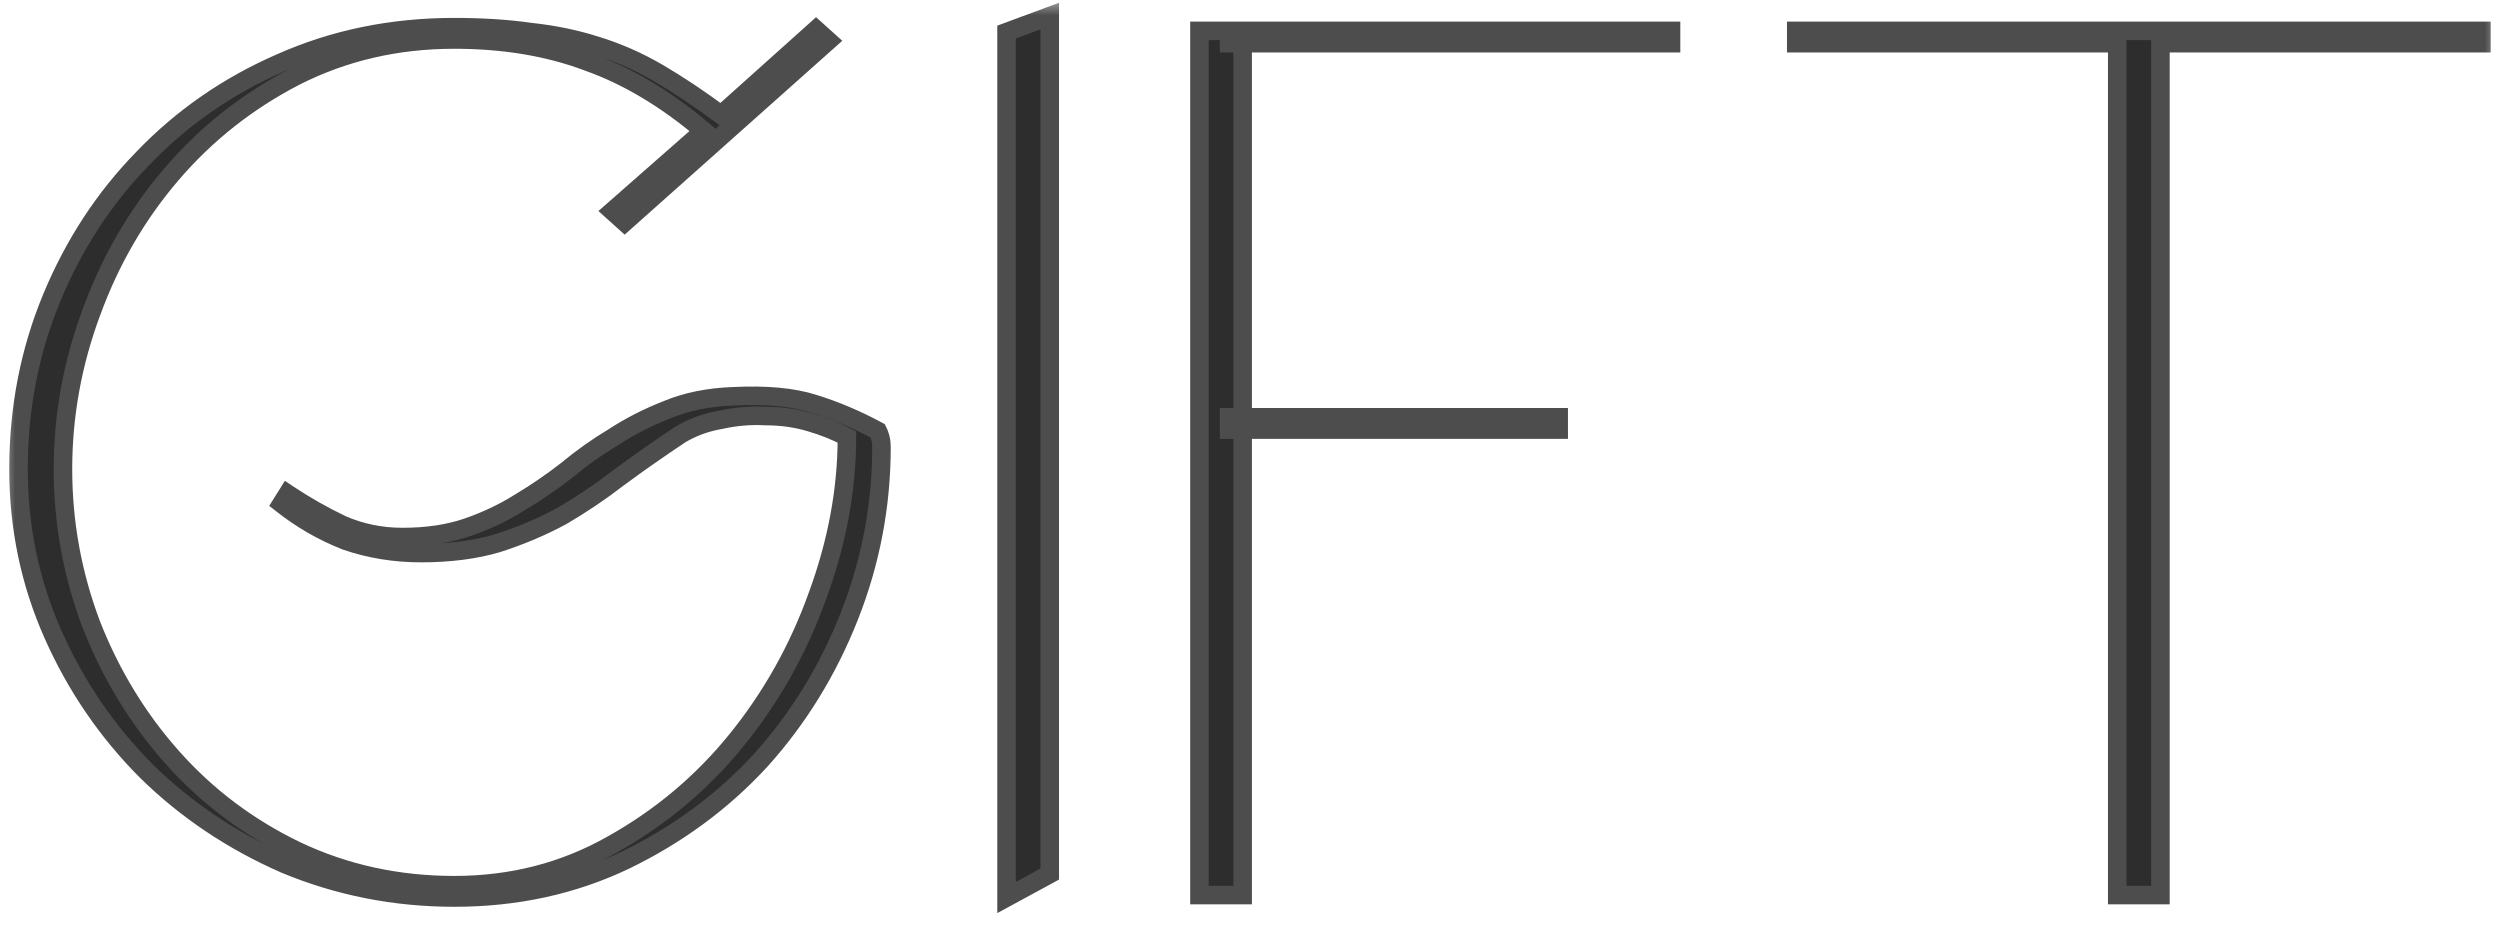
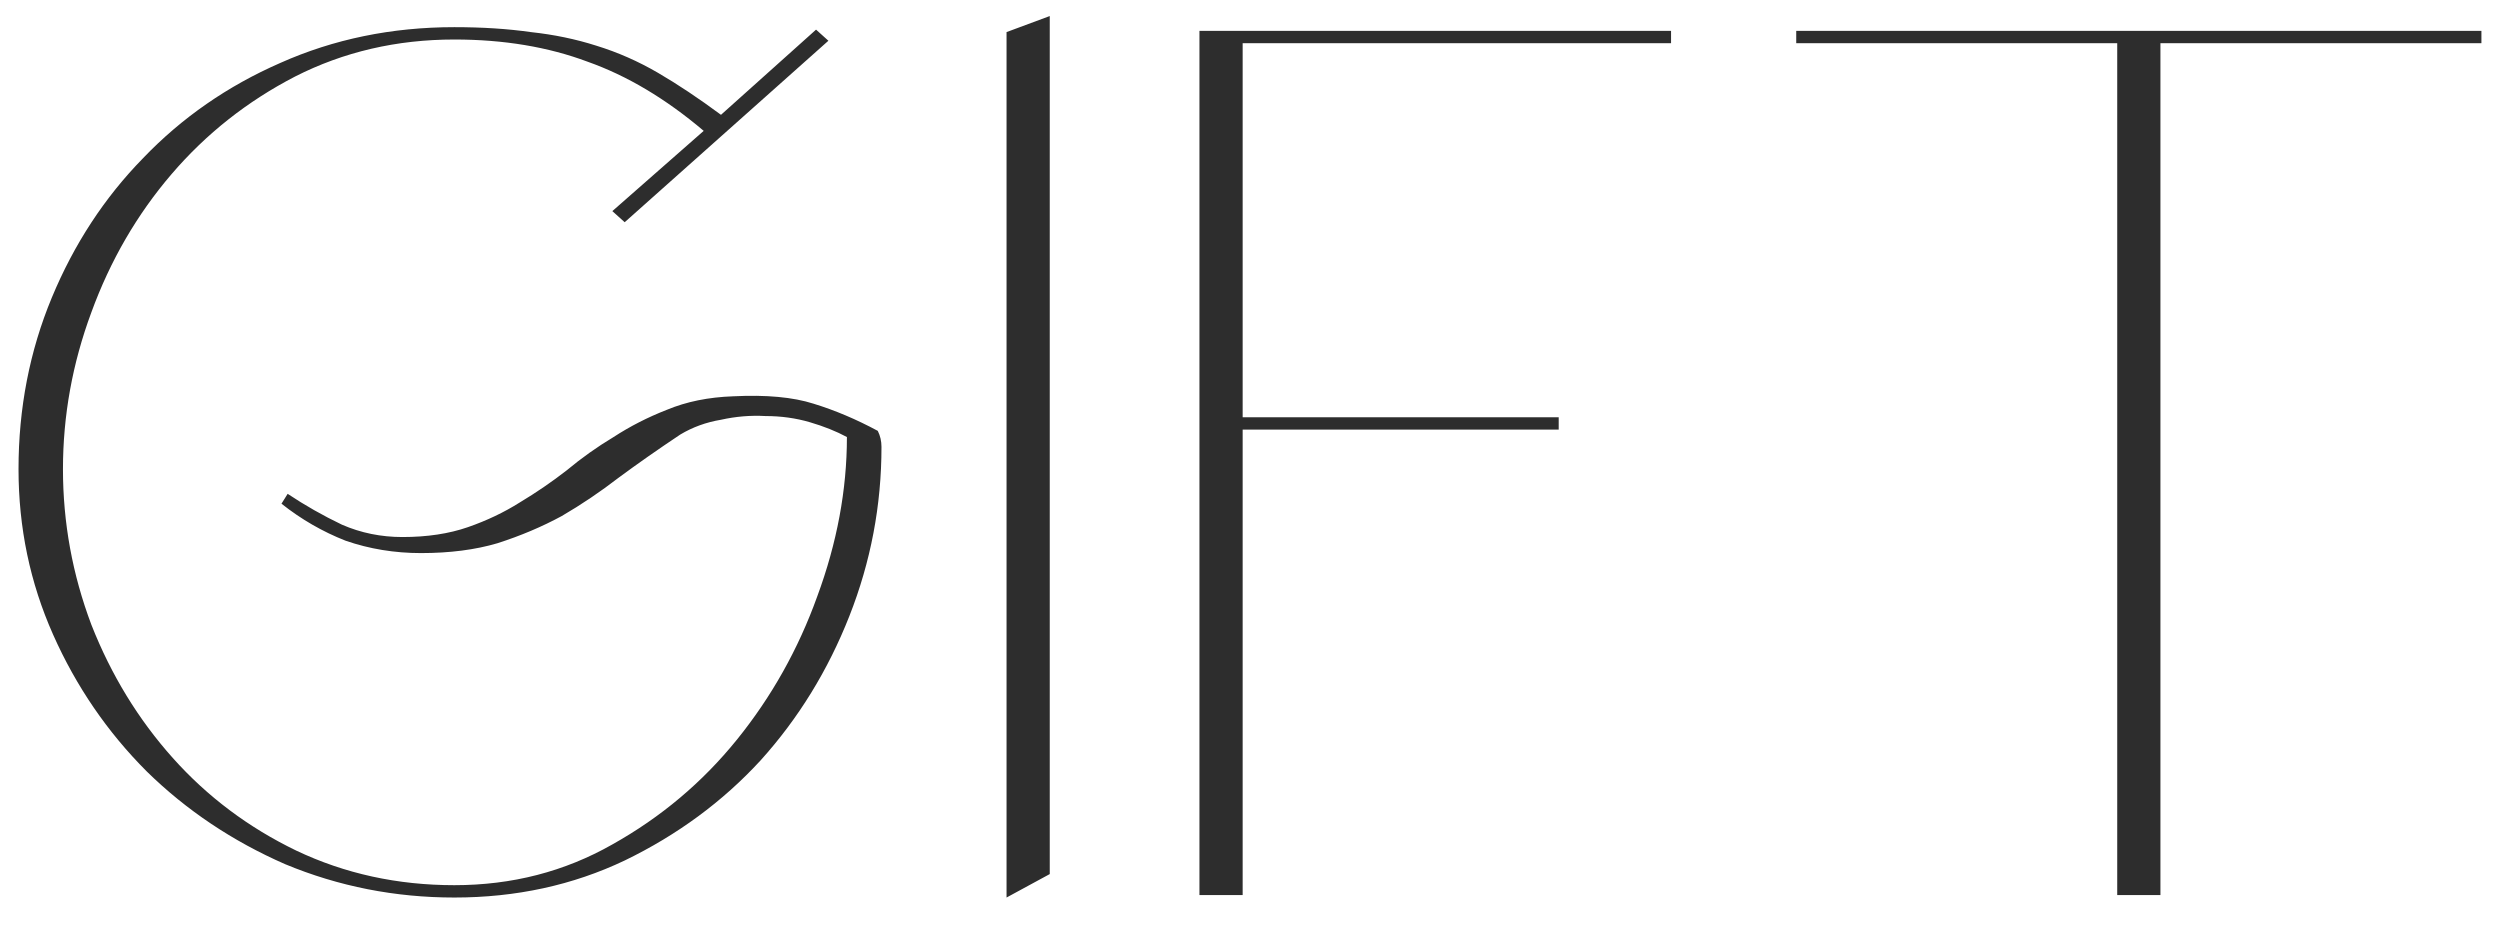
<svg xmlns="http://www.w3.org/2000/svg" width="81" height="30" viewBox="0 0 81 30" fill="none">
  <mask id="path-1-outside-1_1448_6" maskUnits="userSpaceOnUse" x="0" y="0" width="81" height="30" fill="black">
    <rect fill="white" width="81" height="30" />
-     <path d="M19.84 6.84L22.8 4.24C21.573 3.2 20.32 2.453 19.04 2C17.76 1.52 16.32 1.28 14.72 1.28C12.853 1.28 11.133 1.68 9.56 2.48C8.013 3.28 6.68 4.333 5.56 5.64C4.44 6.947 3.573 8.44 2.96 10.12C2.347 11.773 2.04 13.467 2.04 15.2C2.04 16.933 2.347 18.613 2.96 20.24C3.6 21.867 4.48 23.307 5.6 24.56C6.72 25.813 8.053 26.813 9.6 27.56C11.173 28.307 12.88 28.68 14.72 28.68C16.587 28.68 18.293 28.24 19.84 27.36C21.413 26.48 22.76 25.347 23.88 23.96C25 22.573 25.867 21.027 26.48 19.32C27.12 17.587 27.44 15.867 27.44 14.16C27.093 13.973 26.693 13.813 26.24 13.68C25.787 13.547 25.307 13.48 24.8 13.48C24.32 13.453 23.84 13.493 23.36 13.6C22.88 13.68 22.44 13.84 22.04 14.08C21.32 14.56 20.653 15.027 20.04 15.48C19.453 15.933 18.84 16.347 18.2 16.72C17.56 17.067 16.867 17.36 16.12 17.6C15.4 17.813 14.573 17.92 13.64 17.92C12.787 17.92 11.973 17.787 11.2 17.52C10.453 17.227 9.76 16.827 9.12 16.32L9.32 16C9.88 16.373 10.467 16.707 11.08 17C11.693 17.267 12.347 17.4 13.04 17.4C13.84 17.4 14.547 17.293 15.16 17.08C15.773 16.867 16.333 16.6 16.84 16.28C17.373 15.96 17.88 15.613 18.36 15.24C18.84 14.84 19.347 14.48 19.88 14.16C20.413 13.813 20.987 13.52 21.6 13.28C22.24 13.013 22.96 12.867 23.76 12.84C24.827 12.787 25.693 12.867 26.36 13.08C27.053 13.293 27.747 13.587 28.44 13.96C28.52 14.12 28.56 14.293 28.56 14.48C28.56 16.373 28.213 18.2 27.52 19.96C26.827 21.72 25.867 23.28 24.64 24.64C23.413 25.973 21.947 27.053 20.24 27.88C18.56 28.68 16.72 29.08 14.72 29.08C12.8 29.08 10.973 28.72 9.24 28C7.533 27.253 6.04 26.253 4.76 25C3.48 23.72 2.467 22.24 1.72 20.56C0.973 18.88 0.6 17.093 0.6 15.2C0.6 13.227 0.96 11.373 1.68 9.64C2.4 7.907 3.387 6.4 4.64 5.12C5.893 3.813 7.373 2.787 9.08 2.04C10.813 1.267 12.693 0.88 14.72 0.88C15.627 0.88 16.453 0.933 17.2 1.04C17.947 1.12 18.653 1.267 19.32 1.48C20.013 1.693 20.68 1.987 21.32 2.36C21.96 2.733 22.64 3.187 23.36 3.72L26.44 0.96L26.84 1.32L20.24 7.2L19.84 6.84ZM32.612 29.08V1.04L34.012 0.52V28.32L32.612 29.08ZM38.862 29V1H40.262V29H38.862ZM54.142 1.4H39.822V1H54.142V1.4ZM50.502 13.92H39.822V13.52H50.502V13.92ZM80.398 1V1.4H69.998V29H68.838H68.598V1.4H58.198V1H80.398Z" />
  </mask>
  <path d="M19.84 6.84L22.8 4.24C21.573 3.2 20.32 2.453 19.04 2C17.76 1.52 16.32 1.28 14.72 1.28C12.853 1.28 11.133 1.68 9.56 2.48C8.013 3.28 6.68 4.333 5.56 5.64C4.44 6.947 3.573 8.44 2.96 10.12C2.347 11.773 2.04 13.467 2.04 15.2C2.04 16.933 2.347 18.613 2.96 20.24C3.6 21.867 4.48 23.307 5.6 24.56C6.72 25.813 8.053 26.813 9.6 27.56C11.173 28.307 12.88 28.68 14.72 28.68C16.587 28.68 18.293 28.24 19.84 27.36C21.413 26.48 22.76 25.347 23.88 23.96C25 22.573 25.867 21.027 26.48 19.32C27.12 17.587 27.44 15.867 27.44 14.16C27.093 13.973 26.693 13.813 26.24 13.68C25.787 13.547 25.307 13.48 24.8 13.48C24.32 13.453 23.84 13.493 23.36 13.6C22.88 13.68 22.44 13.84 22.04 14.08C21.32 14.56 20.653 15.027 20.04 15.48C19.453 15.933 18.84 16.347 18.2 16.72C17.56 17.067 16.867 17.36 16.12 17.6C15.4 17.813 14.573 17.92 13.64 17.92C12.787 17.92 11.973 17.787 11.2 17.52C10.453 17.227 9.76 16.827 9.12 16.32L9.32 16C9.88 16.373 10.467 16.707 11.08 17C11.693 17.267 12.347 17.4 13.04 17.4C13.84 17.4 14.547 17.293 15.16 17.08C15.773 16.867 16.333 16.6 16.84 16.28C17.373 15.96 17.88 15.613 18.36 15.24C18.84 14.84 19.347 14.48 19.88 14.16C20.413 13.813 20.987 13.52 21.6 13.28C22.24 13.013 22.96 12.867 23.76 12.84C24.827 12.787 25.693 12.867 26.36 13.08C27.053 13.293 27.747 13.587 28.44 13.96C28.52 14.12 28.56 14.293 28.56 14.48C28.56 16.373 28.213 18.2 27.52 19.96C26.827 21.72 25.867 23.28 24.64 24.64C23.413 25.973 21.947 27.053 20.24 27.88C18.56 28.68 16.72 29.08 14.72 29.08C12.8 29.08 10.973 28.72 9.24 28C7.533 27.253 6.04 26.253 4.76 25C3.48 23.72 2.467 22.24 1.72 20.56C0.973 18.88 0.6 17.093 0.6 15.2C0.6 13.227 0.96 11.373 1.68 9.64C2.4 7.907 3.387 6.4 4.64 5.12C5.893 3.813 7.373 2.787 9.08 2.04C10.813 1.267 12.693 0.88 14.72 0.88C15.627 0.88 16.453 0.933 17.2 1.04C17.947 1.12 18.653 1.267 19.32 1.48C20.013 1.693 20.68 1.987 21.32 2.36C21.96 2.733 22.64 3.187 23.36 3.72L26.44 0.96L26.84 1.32L20.24 7.2L19.84 6.84ZM32.612 29.08V1.04L34.012 0.52V28.32L32.612 29.08ZM38.862 29V1H40.262V29H38.862ZM54.142 1.4H39.822V1H54.142V1.4ZM50.502 13.92H39.822V13.52H50.502V13.92ZM80.398 1V1.4H69.998V29H68.838H68.598V1.4H58.198V1H80.398Z" fill="#2D2D2D" />
-   <path d="M19.84 6.84L19.642 6.615L19.389 6.837L19.639 7.063L19.84 6.84ZM22.8 4.24L22.998 4.465L23.259 4.236L22.994 4.011L22.8 4.24ZM19.04 2L18.935 2.281L18.94 2.283L19.04 2ZM9.56 2.48L9.424 2.213L9.422 2.214L9.56 2.48ZM5.56 5.64L5.332 5.445L5.332 5.445L5.56 5.64ZM2.96 10.12L3.241 10.224L3.242 10.223L2.96 10.12ZM2.96 20.24L2.679 20.346L2.681 20.35L2.96 20.24ZM5.6 24.56L5.376 24.76L5.6 24.56ZM9.6 27.56L9.47 27.83L9.471 27.831L9.6 27.56ZM19.84 27.36L19.694 27.098L19.692 27.099L19.84 27.36ZM23.88 23.96L23.647 23.771L23.88 23.96ZM26.48 19.32L26.199 19.216L26.198 19.218L26.48 19.32ZM27.44 14.16H27.74V13.981L27.582 13.896L27.44 14.16ZM26.24 13.68L26.325 13.392L26.325 13.392L26.24 13.68ZM24.8 13.48L24.783 13.78L24.792 13.78H24.8V13.48ZM23.36 13.6L23.409 13.896L23.417 13.895L23.425 13.893L23.36 13.6ZM22.04 14.08L21.886 13.823L21.88 13.826L21.874 13.83L22.04 14.08ZM20.04 15.48L19.862 15.239L19.857 15.243L20.04 15.48ZM18.2 16.72L18.343 16.984L18.351 16.979L18.2 16.72ZM16.12 17.6L16.205 17.888L16.212 17.886L16.12 17.6ZM11.2 17.52L11.09 17.799L11.102 17.804L11.2 17.52ZM9.12 16.32L8.866 16.161L8.723 16.389L8.934 16.555L9.12 16.32ZM9.32 16L9.486 15.75L9.229 15.579L9.066 15.841L9.32 16ZM11.08 17L10.95 17.271L10.96 17.275L11.08 17ZM15.16 17.08L15.259 17.363L15.259 17.363L15.16 17.08ZM16.84 16.28L16.686 16.023L16.68 16.026L16.84 16.28ZM18.36 15.24L18.544 15.477L18.552 15.47L18.36 15.24ZM19.88 14.16L20.034 14.417L20.044 14.412L19.88 14.16ZM21.6 13.28L21.709 13.559L21.715 13.557L21.6 13.28ZM23.76 12.84L23.77 13.14L23.775 13.14L23.76 12.84ZM26.36 13.08L26.269 13.366L26.272 13.367L26.36 13.08ZM28.44 13.96L28.708 13.826L28.666 13.741L28.582 13.696L28.44 13.96ZM27.52 19.96L27.799 20.07L27.799 20.07L27.52 19.96ZM24.64 24.64L24.861 24.843L24.863 24.841L24.64 24.64ZM20.24 27.88L20.369 28.151L20.371 28.15L20.24 27.88ZM9.24 28L9.12 28.275L9.125 28.277L9.24 28ZM4.76 25L4.548 25.212L4.55 25.214L4.76 25ZM1.72 20.56L1.994 20.438L1.994 20.438L1.72 20.56ZM1.68 9.64L1.403 9.525L1.403 9.525L1.68 9.64ZM4.64 5.12L4.854 5.33L4.856 5.328L4.64 5.12ZM9.08 2.04L9.2 2.315L9.202 2.314L9.08 2.04ZM17.2 1.04L17.157 1.337L17.168 1.338L17.2 1.04ZM19.32 1.48L19.229 1.766L19.232 1.767L19.32 1.48ZM23.36 3.72L23.181 3.961L23.378 4.107L23.56 3.943L23.36 3.72ZM26.44 0.96L26.641 0.737L26.44 0.557L26.24 0.737L26.44 0.96ZM26.84 1.32L27.04 1.544L27.29 1.321L27.041 1.097L26.84 1.32ZM20.24 7.2L20.039 7.423L20.239 7.603L20.44 7.424L20.24 7.2ZM20.038 7.065L22.998 4.465L22.602 4.015L19.642 6.615L20.038 7.065ZM22.994 4.011C21.745 2.952 20.46 2.185 19.14 1.717L18.94 2.283C20.18 2.722 21.402 3.448 22.606 4.469L22.994 4.011ZM19.145 1.719C17.826 1.225 16.35 0.98 14.72 0.98V1.58C16.29 1.58 17.694 1.815 18.935 2.281L19.145 1.719ZM14.72 0.98C12.809 0.98 11.042 1.39 9.424 2.213L9.696 2.747C11.225 1.97 12.898 1.58 14.72 1.58V0.98ZM9.422 2.214C7.842 3.031 6.478 4.108 5.332 5.445L5.788 5.835C6.882 4.558 8.185 3.529 9.698 2.746L9.422 2.214ZM5.332 5.445C4.188 6.78 3.303 8.305 2.678 10.017L3.242 10.223C3.843 8.575 4.692 7.114 5.788 5.835L5.332 5.445ZM2.679 10.016C2.053 11.702 1.74 13.43 1.74 15.2H2.34C2.34 13.503 2.64 11.845 3.241 10.224L2.679 10.016ZM1.74 15.2C1.74 16.97 2.053 18.685 2.679 20.346L3.241 20.134C2.64 18.541 2.34 16.897 2.34 15.2H1.74ZM2.681 20.35C3.333 22.008 4.232 23.479 5.376 24.76L5.824 24.36C4.728 23.134 3.867 21.725 3.239 20.13L2.681 20.35ZM5.376 24.76C6.523 26.043 7.888 27.067 9.47 27.83L9.73 27.29C8.218 26.56 6.917 25.584 5.824 24.36L5.376 24.76ZM9.471 27.831C11.087 28.598 12.838 28.98 14.72 28.98V28.38C12.922 28.38 11.259 28.015 9.729 27.289L9.471 27.831ZM14.72 28.98C16.636 28.98 18.394 28.528 19.988 27.621L19.692 27.099C18.192 27.952 16.537 28.38 14.72 28.38V28.98ZM19.986 27.622C21.593 26.723 22.969 25.565 24.113 24.148L23.647 23.771C22.551 25.128 21.234 26.237 19.694 27.098L19.986 27.622ZM24.113 24.148C25.255 22.735 26.138 21.159 26.762 19.422L26.198 19.218C25.596 20.894 24.745 22.411 23.647 23.771L24.113 24.148ZM26.761 19.424C27.413 17.66 27.74 15.905 27.74 14.16H27.14C27.14 15.828 26.827 17.513 26.199 19.216L26.761 19.424ZM27.582 13.896C27.214 13.698 26.794 13.53 26.325 13.392L26.155 13.968C26.593 14.096 26.973 14.249 27.298 14.424L27.582 13.896ZM26.325 13.392C25.842 13.25 25.333 13.18 24.8 13.18V13.78C25.28 13.78 25.731 13.843 26.155 13.968L26.325 13.392ZM24.817 13.181C24.309 13.152 23.801 13.195 23.295 13.307L23.425 13.893C23.879 13.792 24.331 13.754 24.783 13.78L24.817 13.181ZM23.311 13.304C22.795 13.39 22.319 13.563 21.886 13.823L22.194 14.337C22.561 14.117 22.965 13.97 23.409 13.896L23.311 13.304ZM21.874 13.83C21.15 14.313 20.479 14.782 19.862 15.239L20.218 15.721C20.827 15.271 21.49 14.807 22.206 14.33L21.874 13.83ZM19.857 15.243C19.28 15.688 18.678 16.094 18.049 16.461L18.351 16.979C19.002 16.599 19.627 16.179 20.223 15.717L19.857 15.243ZM18.057 16.456C17.435 16.793 16.759 17.08 16.028 17.314L16.212 17.886C16.975 17.64 17.685 17.34 18.343 16.984L18.057 16.456ZM16.035 17.312C15.348 17.516 14.551 17.62 13.64 17.62V18.22C14.595 18.22 15.452 18.111 16.205 17.888L16.035 17.312ZM13.64 17.62C12.819 17.62 12.038 17.492 11.298 17.236L11.102 17.804C11.908 18.082 12.755 18.22 13.64 18.22V17.62ZM11.31 17.241C10.591 16.958 9.923 16.573 9.306 16.085L8.934 16.555C9.597 17.08 10.316 17.495 11.09 17.799L11.31 17.241ZM9.374 16.479L9.574 16.159L9.066 15.841L8.866 16.161L9.374 16.479ZM9.154 16.25C9.726 16.631 10.325 16.971 10.951 17.271L11.209 16.729C10.609 16.442 10.034 16.116 9.486 15.75L9.154 16.25ZM10.96 17.275C11.613 17.559 12.307 17.7 13.04 17.7V17.1C12.386 17.1 11.774 16.974 11.2 16.725L10.96 17.275ZM13.04 17.7C13.866 17.7 14.607 17.59 15.259 17.363L15.061 16.797C14.486 16.997 13.814 17.1 13.04 17.1V17.7ZM15.259 17.363C15.892 17.143 16.473 16.867 17 16.534L16.68 16.026C16.194 16.333 15.655 16.59 15.061 16.797L15.259 17.363ZM16.994 16.537C17.538 16.211 18.054 15.858 18.544 15.477L18.176 15.003C17.706 15.369 17.209 15.709 16.686 16.023L16.994 16.537ZM18.552 15.47C19.02 15.08 19.514 14.729 20.034 14.417L19.726 13.903C19.179 14.231 18.66 14.6 18.168 15.009L18.552 15.47ZM20.044 14.412C20.559 14.076 21.114 13.792 21.709 13.559L21.491 13.001C20.859 13.248 20.267 13.55 19.716 13.909L20.044 14.412ZM21.715 13.557C22.317 13.306 23.001 13.165 23.77 13.14L23.75 12.54C22.919 12.568 22.163 12.72 21.485 13.003L21.715 13.557ZM23.775 13.14C24.823 13.087 25.649 13.168 26.269 13.366L26.451 12.794C25.737 12.566 24.831 12.486 23.745 12.54L23.775 13.14ZM26.272 13.367C26.945 13.574 27.62 13.859 28.298 14.224L28.582 13.696C27.873 13.314 27.162 13.013 26.448 12.793L26.272 13.367ZM28.172 14.094C28.23 14.211 28.26 14.338 28.26 14.48H28.86C28.86 14.249 28.81 14.029 28.708 13.826L28.172 14.094ZM28.26 14.48C28.26 16.336 27.92 18.125 27.241 19.85L27.799 20.07C28.506 18.275 28.86 16.411 28.86 14.48H28.26ZM27.241 19.85C26.56 21.578 25.619 23.107 24.417 24.439L24.863 24.841C26.114 23.453 27.093 21.862 27.799 20.07L27.241 19.85ZM24.419 24.437C23.219 25.741 21.784 26.799 20.109 27.61L20.371 28.15C22.11 27.308 23.607 26.206 24.861 24.843L24.419 24.437ZM20.111 27.609C18.474 28.389 16.679 28.78 14.72 28.78V29.38C16.761 29.38 18.646 28.971 20.369 28.151L20.111 27.609ZM14.72 28.78C12.839 28.78 11.051 28.427 9.355 27.723L9.125 28.277C10.896 29.013 12.761 29.38 14.72 29.38V28.78ZM9.36 27.725C7.686 26.992 6.223 26.012 4.97 24.786L4.55 25.214C5.857 26.494 7.381 27.514 9.12 28.275L9.36 27.725ZM4.972 24.788C3.719 23.534 2.726 22.085 1.994 20.438L1.446 20.682C2.207 22.395 3.241 23.906 4.548 25.212L4.972 24.788ZM1.994 20.438C1.265 18.798 0.9 17.053 0.9 15.2H0.3C0.3 17.134 0.682 18.962 1.446 20.682L1.994 20.438ZM0.9 15.2C0.9 13.264 1.253 11.45 1.957 9.755L1.403 9.525C0.667 11.297 0.3 13.189 0.3 15.2H0.9ZM1.957 9.755C2.663 8.055 3.629 6.581 4.854 5.33L4.426 4.91C3.144 6.219 2.137 7.758 1.403 9.525L1.957 9.755ZM4.856 5.328C6.082 4.05 7.529 3.046 9.2 2.315L8.96 1.765C7.218 2.527 5.705 3.576 4.423 4.912L4.856 5.328ZM9.202 2.314C10.895 1.559 12.733 1.18 14.72 1.18V0.58C12.654 0.58 10.732 0.974 8.958 1.766L9.202 2.314ZM14.72 1.18C15.615 1.18 16.427 1.233 17.158 1.337L17.242 0.743C16.479 0.634 15.638 0.58 14.72 0.58V1.18ZM17.168 1.338C17.896 1.416 18.583 1.559 19.229 1.766L19.411 1.194C18.724 0.974 17.997 0.824 17.232 0.742L17.168 1.338ZM19.232 1.767C19.903 1.973 20.548 2.257 21.169 2.619L21.471 2.101C20.812 1.716 20.124 1.413 19.408 1.193L19.232 1.767ZM21.169 2.619C21.798 2.986 22.468 3.433 23.181 3.961L23.539 3.479C22.811 2.94 22.122 2.481 21.471 2.101L21.169 2.619ZM23.56 3.943L26.64 1.183L26.24 0.737L23.16 3.497L23.56 3.943ZM26.239 1.183L26.639 1.543L27.041 1.097L26.641 0.737L26.239 1.183ZM26.64 1.096L20.04 6.976L20.44 7.424L27.04 1.544L26.64 1.096ZM20.441 6.977L20.041 6.617L19.639 7.063L20.039 7.423L20.441 6.977ZM32.612 29.08H32.312V29.584L32.755 29.344L32.612 29.08ZM32.612 1.04L32.507 0.759L32.312 0.831V1.04H32.612ZM34.012 0.52H34.312V0.089L33.907 0.239L34.012 0.52ZM34.012 28.32L34.155 28.584L34.312 28.498V28.32H34.012ZM32.912 29.08V1.04H32.312V29.08H32.912ZM32.716 1.321L34.116 0.801L33.907 0.239L32.507 0.759L32.716 1.321ZM33.712 0.52V28.32H34.312V0.52H33.712ZM33.869 28.056L32.469 28.816L32.755 29.344L34.155 28.584L33.869 28.056ZM38.862 29H38.562V29.3H38.862V29ZM38.862 1V0.7H38.562V1H38.862ZM40.262 1H40.562V0.7H40.262V1ZM40.262 29V29.3H40.562V29H40.262ZM54.142 1.4V1.7H54.442V1.4H54.142ZM39.822 1.4H39.522V1.7H39.822V1.4ZM39.822 1V0.7H39.522V1H39.822ZM54.142 1H54.442V0.7H54.142V1ZM50.502 13.92V14.22H50.802V13.92H50.502ZM39.822 13.92H39.522V14.22H39.822V13.92ZM39.822 13.52V13.22H39.522V13.52H39.822ZM50.502 13.52H50.802V13.22H50.502V13.52ZM39.162 29V1H38.562V29H39.162ZM38.862 1.3H40.262V0.7H38.862V1.3ZM39.962 1V29H40.562V1H39.962ZM40.262 28.7H38.862V29.3H40.262V28.7ZM54.142 1.1H39.822V1.7H54.142V1.1ZM40.122 1.4V1H39.522V1.4H40.122ZM39.822 1.3H54.142V0.7H39.822V1.3ZM53.842 1V1.4H54.442V1H53.842ZM50.502 13.62H39.822V14.22H50.502V13.62ZM40.122 13.92V13.52H39.522V13.92H40.122ZM39.822 13.82H50.502V13.22H39.822V13.82ZM50.202 13.52V13.92H50.802V13.52H50.202ZM80.398 1H80.698V0.7H80.398V1ZM80.398 1.4V1.7H80.698V1.4H80.398ZM69.998 1.4V1.1H69.698V1.4H69.998ZM69.998 29V29.3H70.298V29H69.998ZM68.598 29H68.298V29.3H68.598V29ZM68.598 1.4H68.898V1.1H68.598V1.4ZM58.198 1.4H57.898V1.7H58.198V1.4ZM58.198 1V0.7H57.898V1H58.198ZM80.098 1V1.4H80.698V1H80.098ZM80.398 1.1H69.998V1.7H80.398V1.1ZM69.698 1.4V29H70.298V1.4H69.698ZM69.998 28.7H68.838V29.3H69.998V28.7ZM68.838 28.7H68.598V29.3H68.838V28.7ZM68.898 29V1.4H68.298V29H68.898ZM68.598 1.1H58.198V1.7H68.598V1.1ZM58.498 1.4V1H57.898V1.4H58.498ZM58.198 1.3H80.398V0.7H58.198V1.3Z" fill="#4D4D4D" mask="url(#path-1-outside-1_1448_6)" />
</svg>